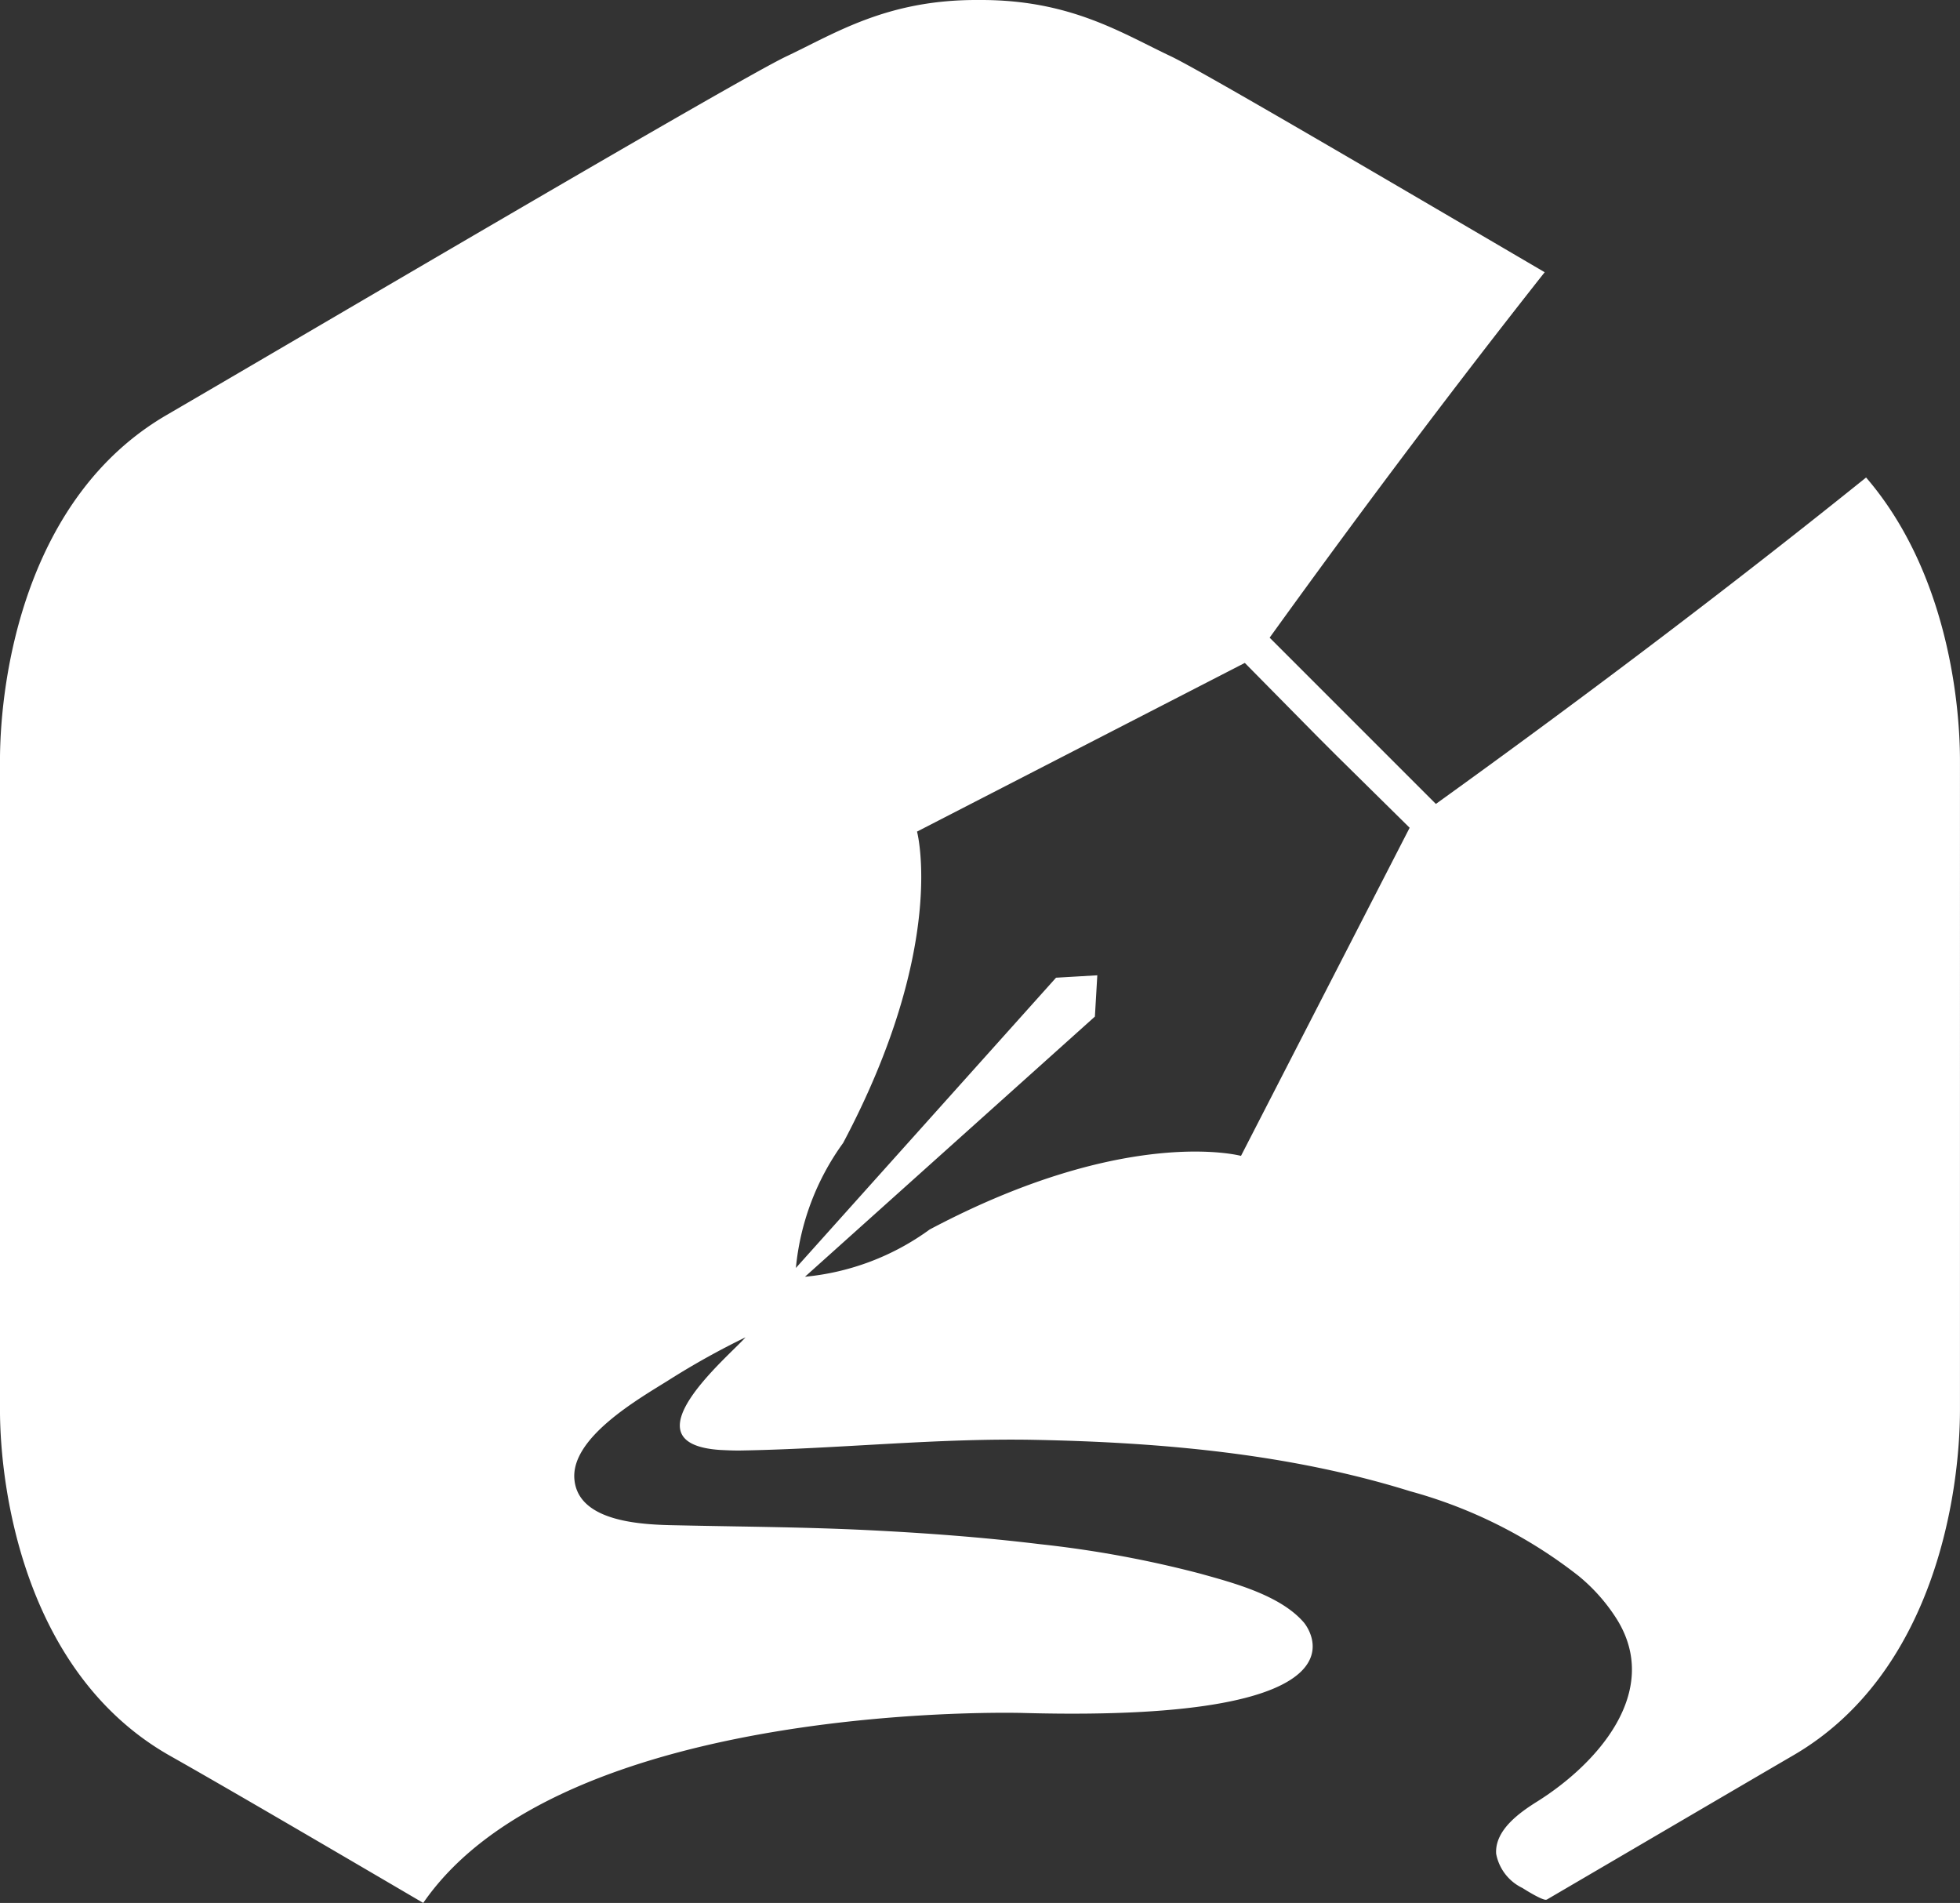
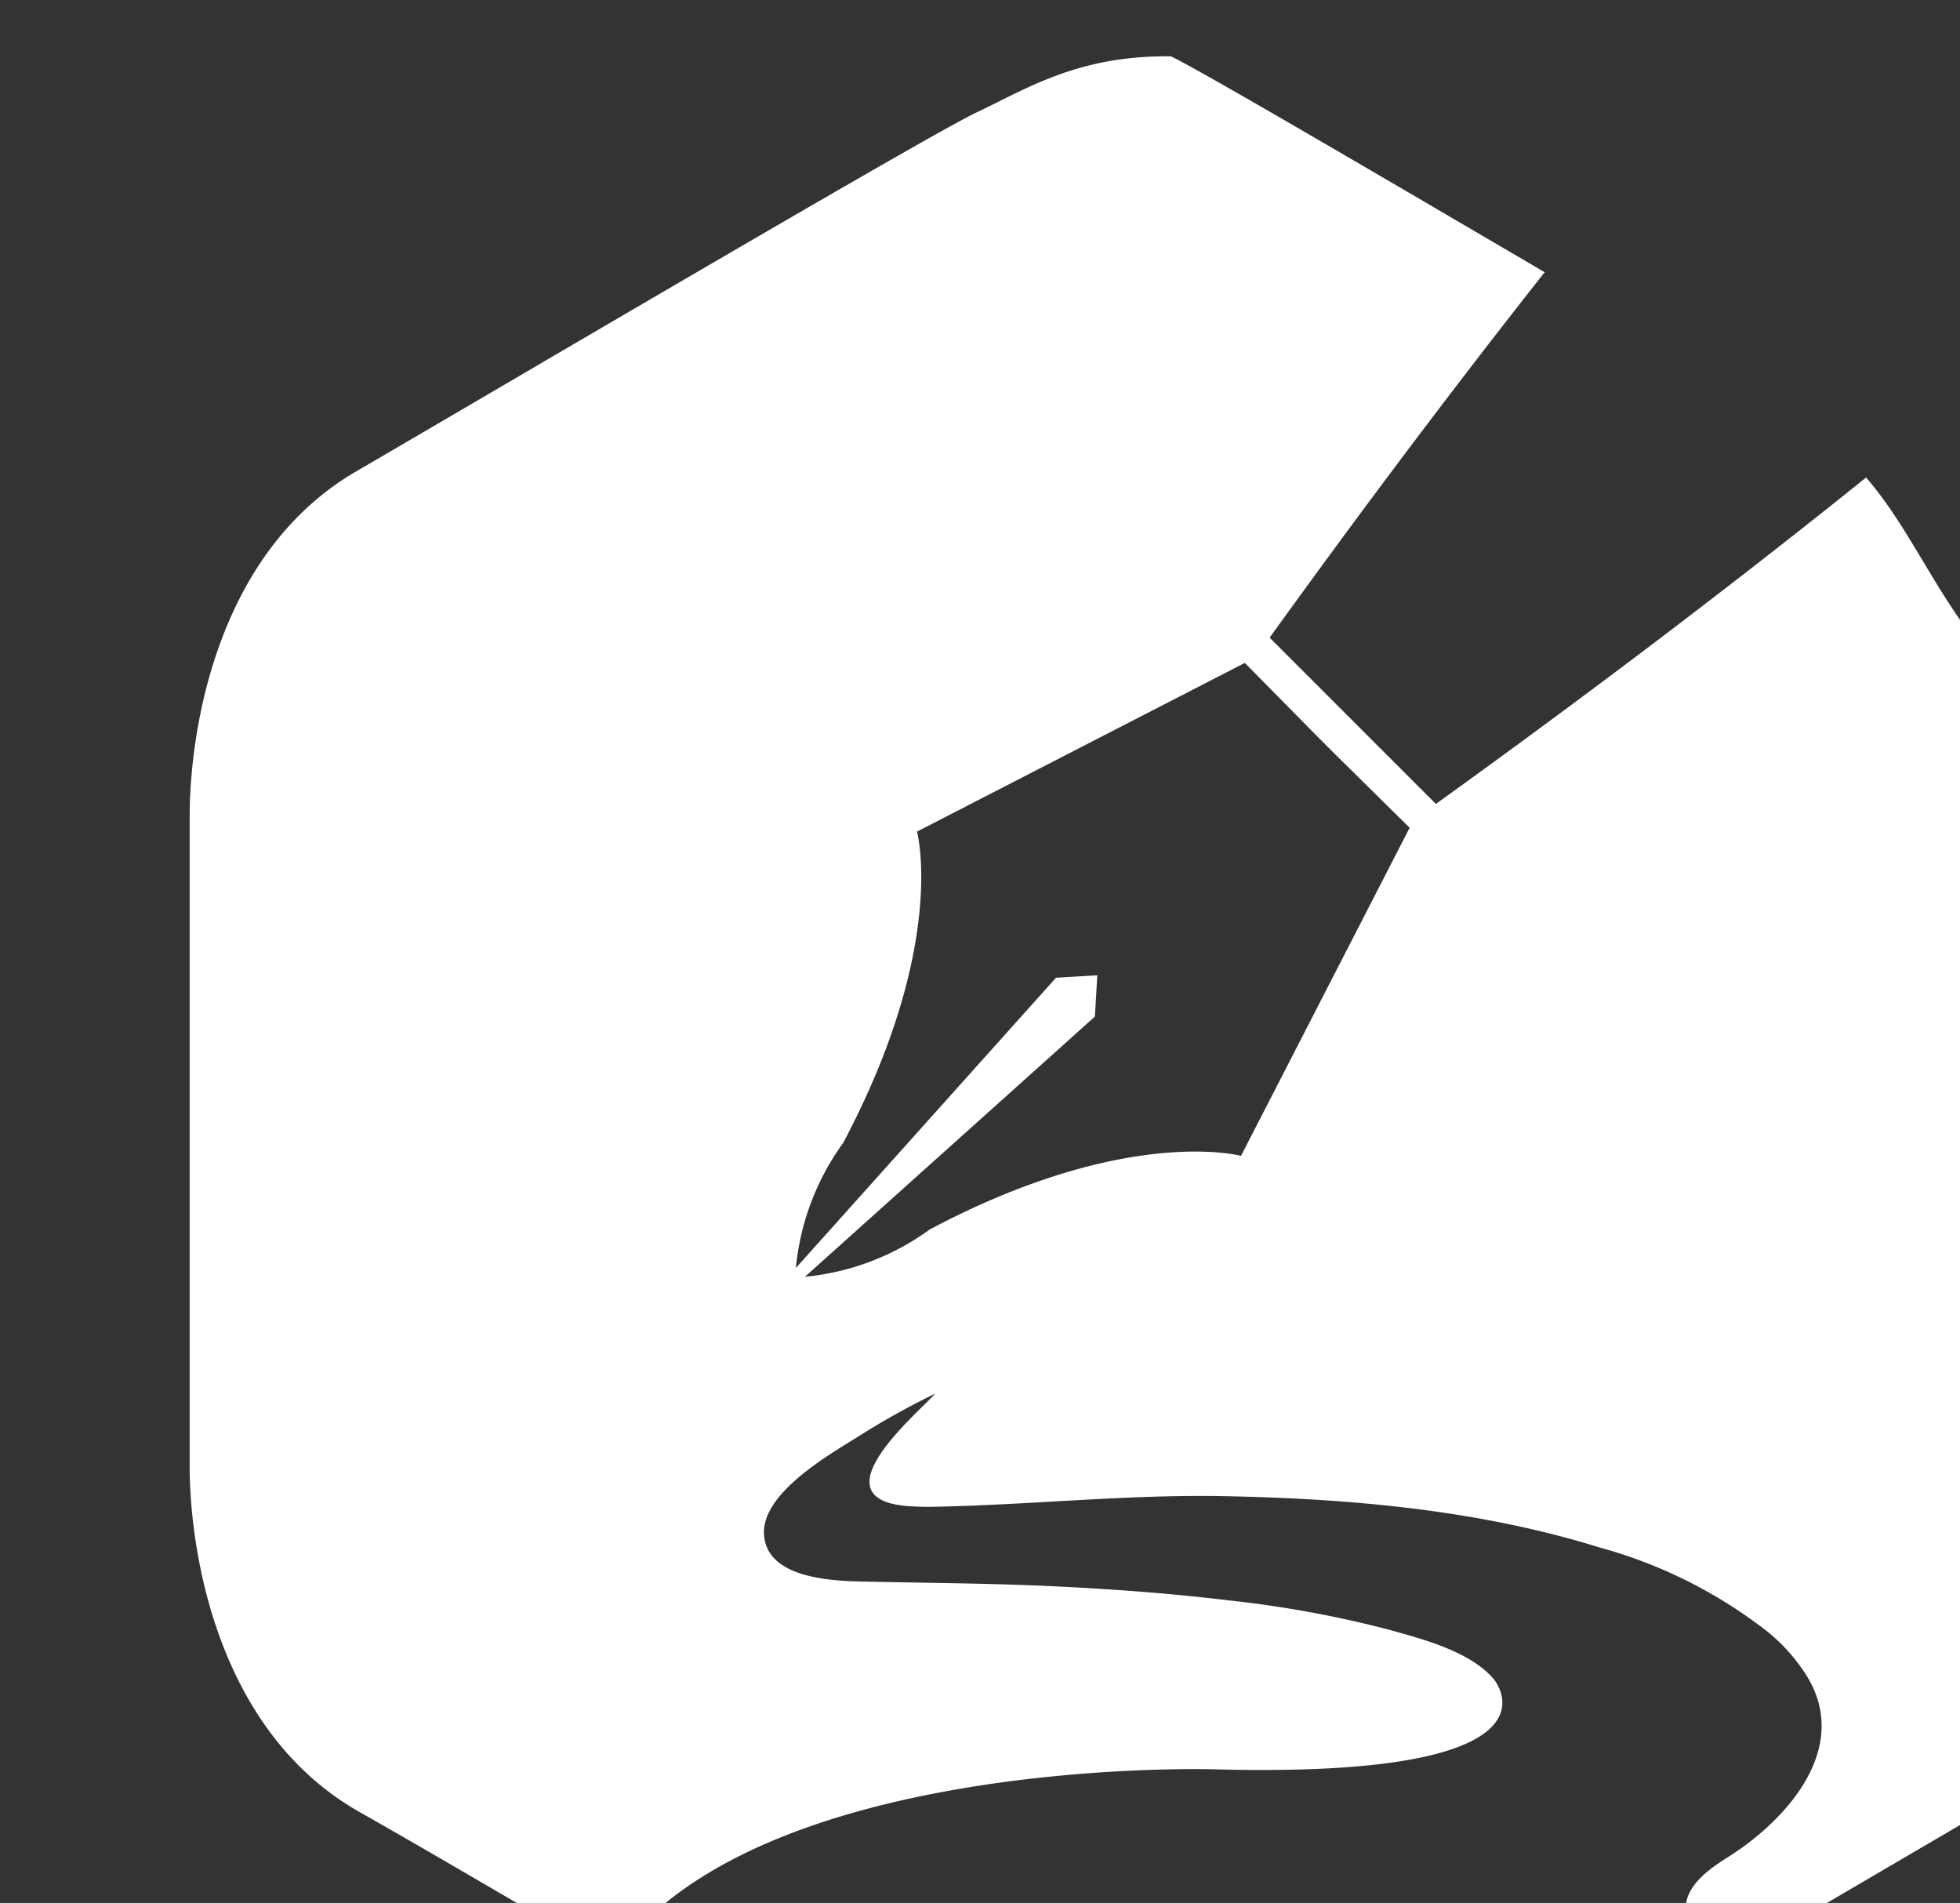
<svg xmlns="http://www.w3.org/2000/svg" width="138.18" height="134.14" viewBox="0 0 138.18 134.14">
  <rect x="0" y="0" width="138.18" height="134.14" fill="#333333" stroke="none" />
  <defs>
    <style>
      .cls-1 {
        fill: #fff;
      }
    </style>
  </defs>
  <g id="Group_1353" data-name="Group 1353" transform="translate(-169.122)">
-     <path id="Path_9057" data-name="Path 9057" class="cls-1" d="M300.682,33.66c-8.83,7.1-18.88,14.77-30.33,23.01l-11.72-11.72c6.86-9.52,13.32-18.07,19.39-25.76-11.59-6.79-24.21-14.2-26.35-15.22C248.232,2.35,244.622,0,238.3,0h-.36c-6.32,0-9.94,2.35-13.37,3.97s-33.78,19.51-43.71,25.29-11.74,18.43-11.74,24.39v45.7c0,5.78,1.8,18.6,11.92,24.38,3.83,2.16,10.72,6.19,17.92,10.41,9.91-14.37,42.32-13.39,42.32-13.39,25.82.7,19.77-6.37,19.77-6.37-1.66-1.94-5.01-2.81-7.34-3.46a77.177,77.177,0,0,0-11.28-2.07c-4.04-.49-8.09-.79-12.15-.99-4.49-.22-8.97-.24-13.45-.34-2.25-.04-6.91-.16-7.21-3.21-.3-2.96,4.55-5.71,6.61-7a54.822,54.822,0,0,1,5.45-3.04c-1.14,1.31-8.63,7.5-1.77,7.94.44.02.78.04,1.32.04,7.01-.11,13.98-.9,20.99-.75,8.83.18,17.85.98,26.32,3.62a33.575,33.575,0,0,1,11.86,5.96,12.69,12.69,0,0,1,2.74,3.11c3.12,5.09-1.43,10.15-5.61,12.78-1.23.77-3.03,2.01-2.93,3.7a3.366,3.366,0,0,0,1.86,2.42c.17.11,1.52.96,1.71.81h.01c7.01-4.1,13.64-7.99,17.38-10.17,9.93-5.78,11.74-18.42,11.74-24.38V53.65C307.3,48.93,306.172,40.03,300.682,33.66Zm-44.07,47.82s-8.04-2.19-21.95,5.19a17.758,17.758,0,0,1-8.79,3.33l20.44-18.34.17-2.91-2.91.17-18.34,20.46a17.877,17.877,0,0,1,3.33-8.81c7.38-13.91,5.21-21.95,5.21-21.95l23.11-11.89,5.09,5.16,1.37,1.37,5.16,5.09Z" />
+     <path id="Path_9057" data-name="Path 9057" class="cls-1" d="M300.682,33.66c-8.83,7.1-18.88,14.77-30.33,23.01l-11.72-11.72c6.86-9.52,13.32-18.07,19.39-25.76-11.59-6.79-24.21-14.2-26.35-15.22h-.36c-6.32,0-9.94,2.35-13.37,3.97s-33.78,19.51-43.71,25.29-11.74,18.43-11.74,24.39v45.7c0,5.78,1.8,18.6,11.92,24.38,3.83,2.16,10.72,6.19,17.92,10.41,9.91-14.37,42.32-13.39,42.32-13.39,25.82.7,19.77-6.37,19.77-6.37-1.66-1.94-5.01-2.81-7.34-3.46a77.177,77.177,0,0,0-11.28-2.07c-4.04-.49-8.09-.79-12.15-.99-4.49-.22-8.97-.24-13.45-.34-2.25-.04-6.91-.16-7.21-3.21-.3-2.96,4.55-5.71,6.61-7a54.822,54.822,0,0,1,5.45-3.04c-1.14,1.31-8.63,7.5-1.77,7.94.44.02.78.04,1.32.04,7.01-.11,13.98-.9,20.99-.75,8.83.18,17.85.98,26.32,3.62a33.575,33.575,0,0,1,11.86,5.96,12.69,12.69,0,0,1,2.74,3.11c3.12,5.09-1.43,10.15-5.61,12.78-1.23.77-3.03,2.01-2.93,3.7a3.366,3.366,0,0,0,1.86,2.42c.17.11,1.52.96,1.71.81h.01c7.01-4.1,13.64-7.99,17.38-10.17,9.93-5.78,11.74-18.42,11.74-24.38V53.65C307.3,48.93,306.172,40.03,300.682,33.66Zm-44.07,47.82s-8.04-2.19-21.95,5.19a17.758,17.758,0,0,1-8.79,3.33l20.44-18.34.17-2.91-2.91.17-18.34,20.46a17.877,17.877,0,0,1,3.33-8.81c7.38-13.91,5.21-21.95,5.21-21.95l23.11-11.89,5.09,5.16,1.37,1.37,5.16,5.09Z" />
  </g>
</svg>